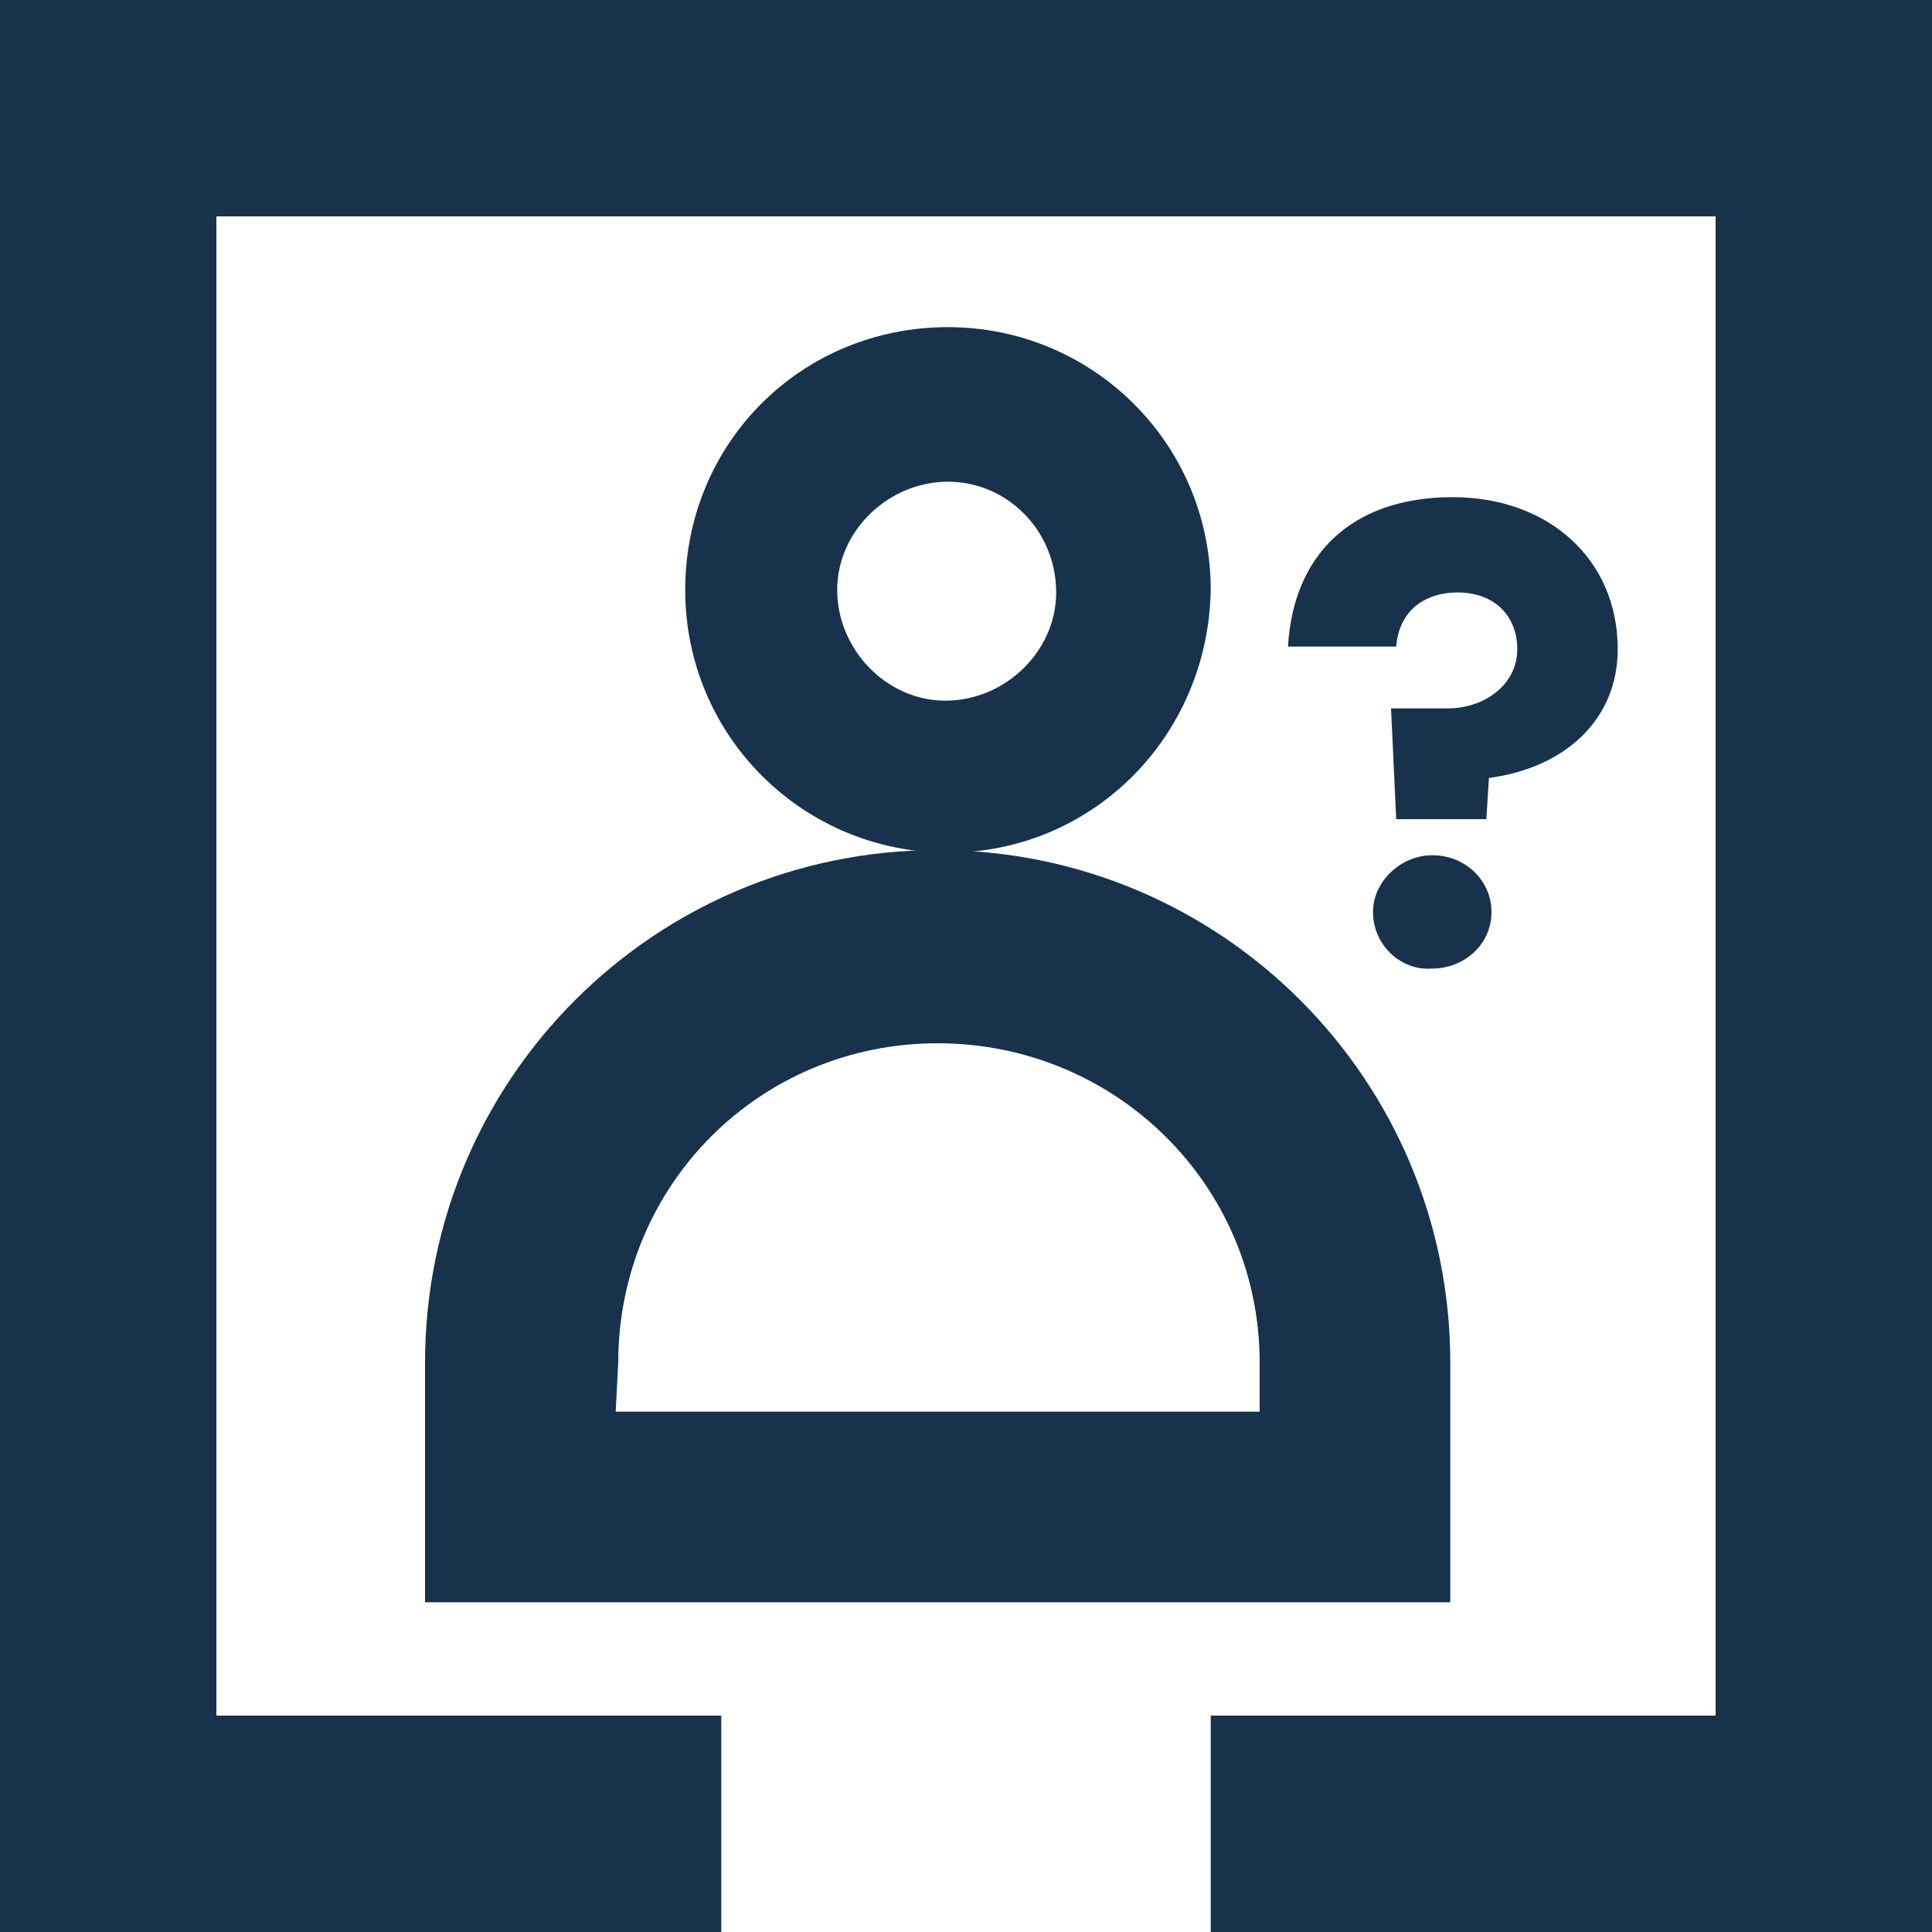
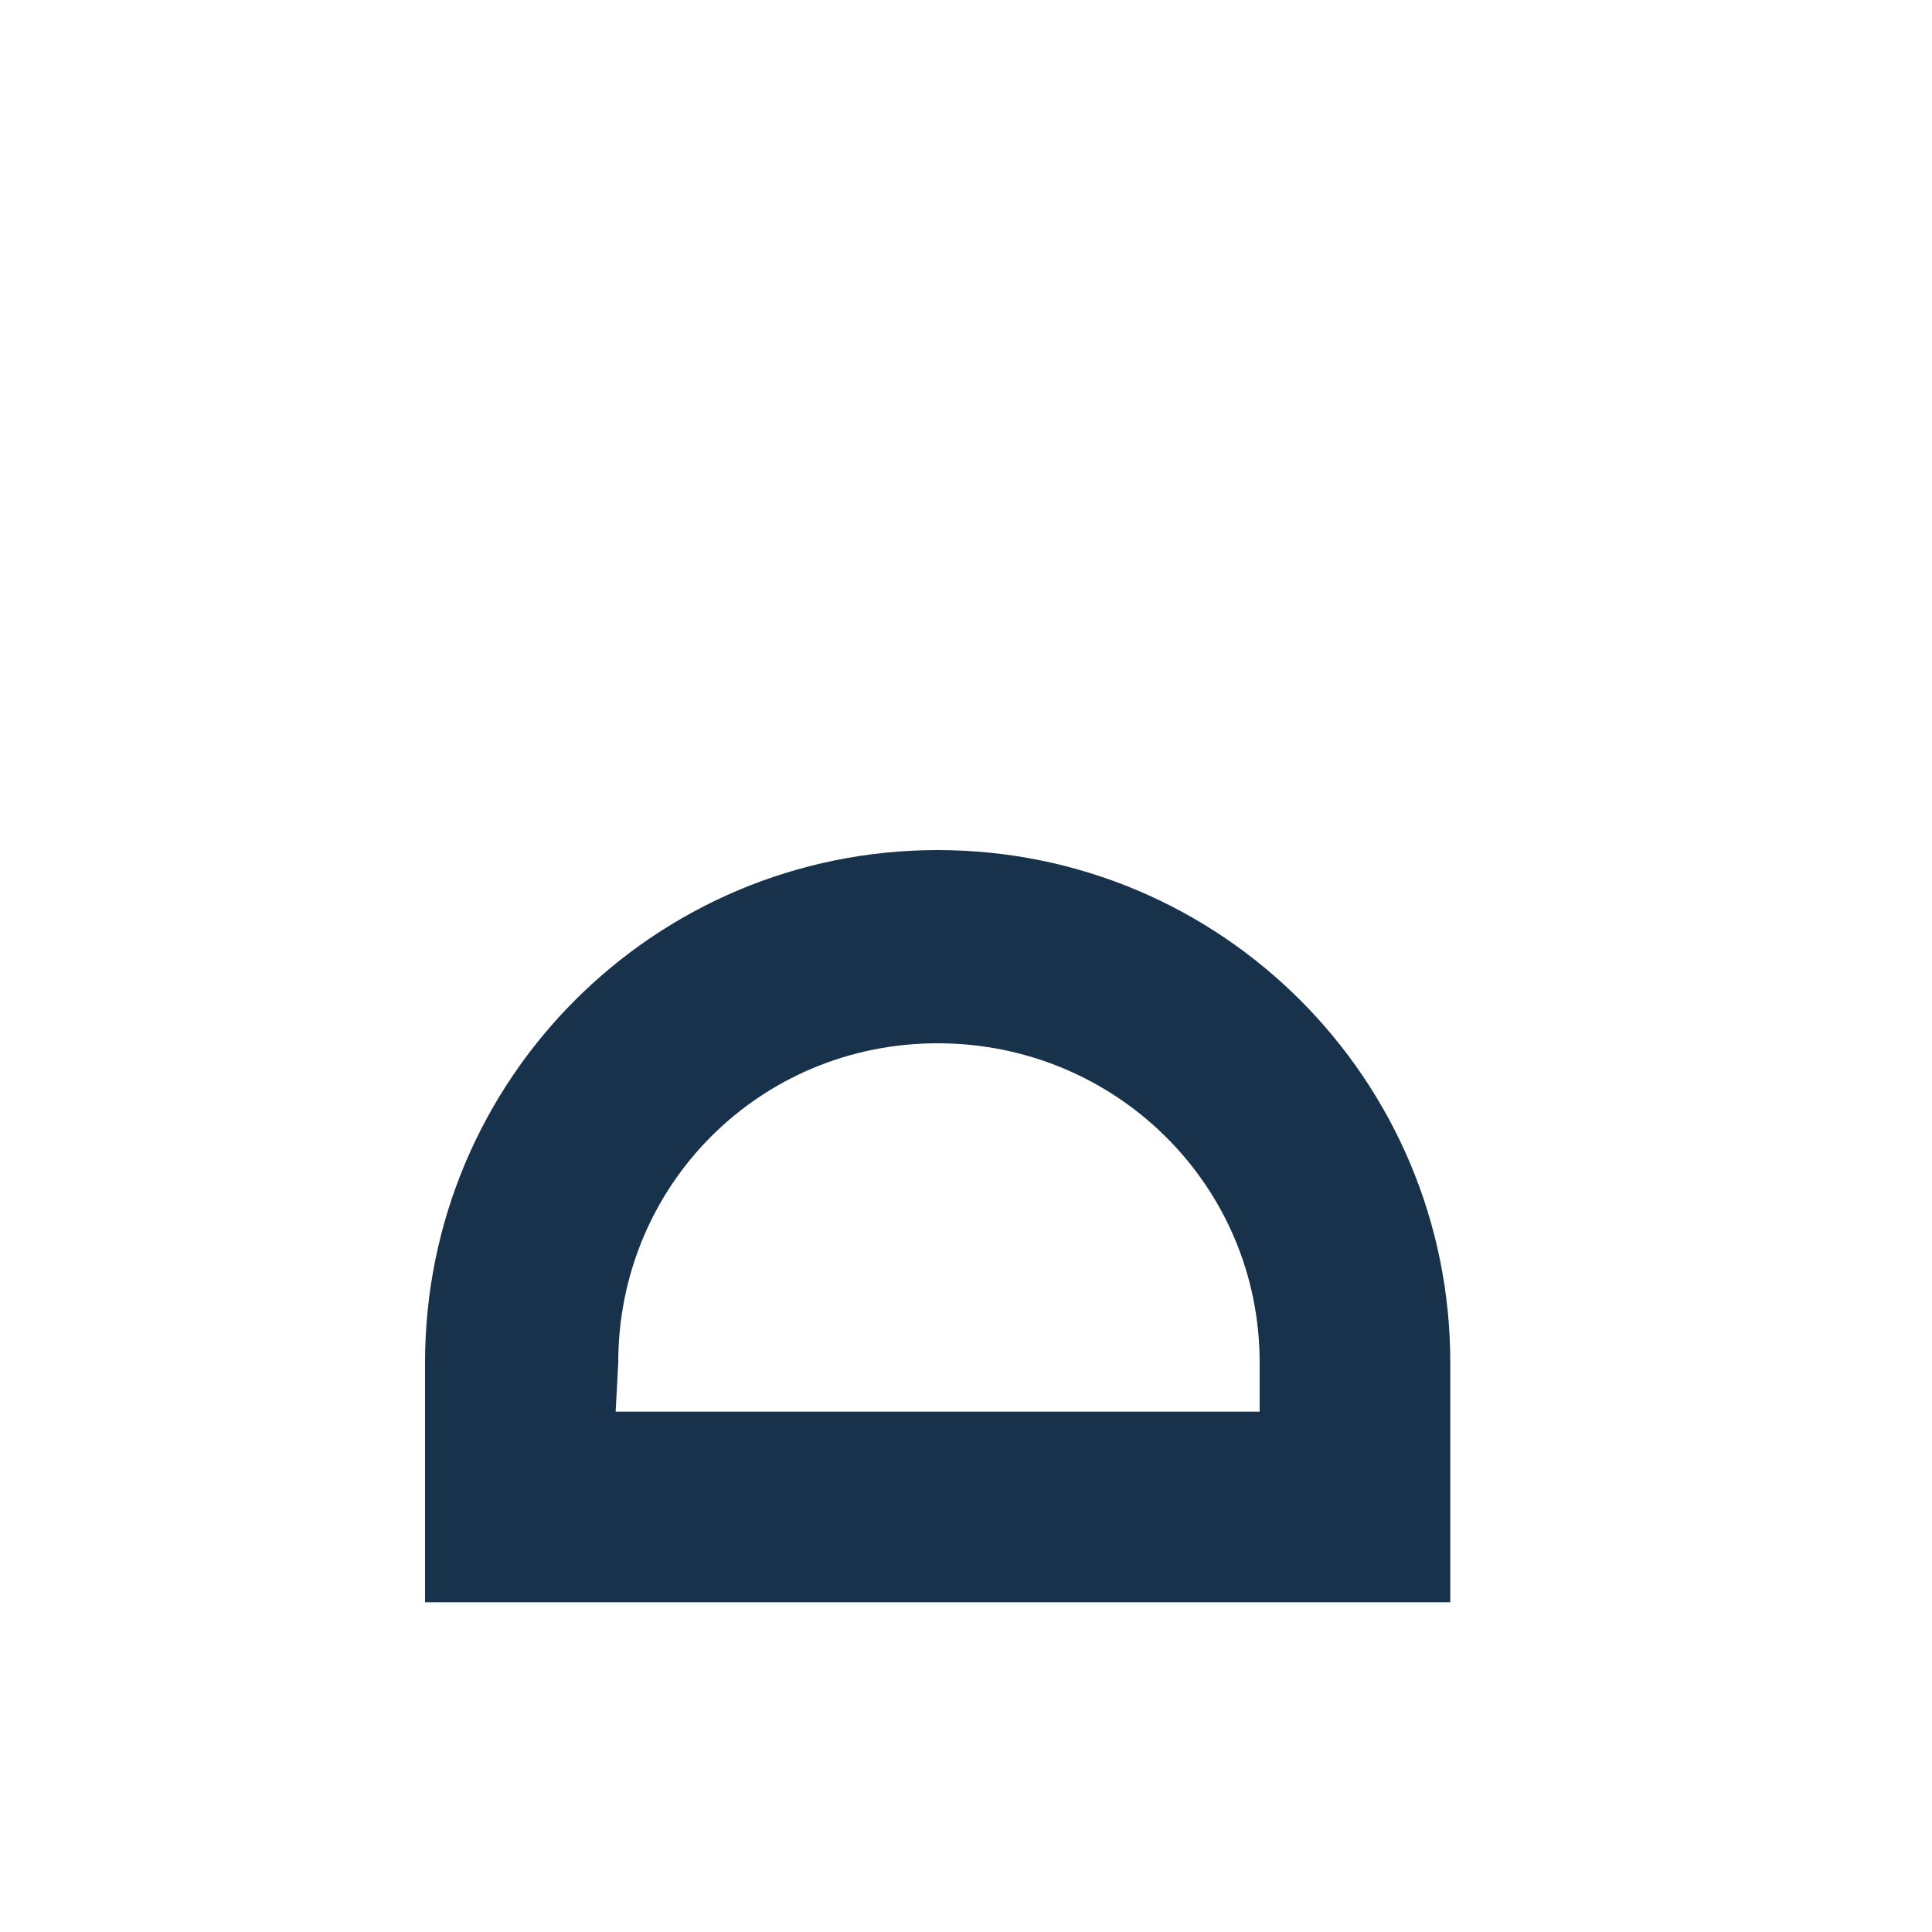
<svg xmlns="http://www.w3.org/2000/svg" version="1.1" id="Layer_1" x="0px" y="0px" viewBox="0 0 75 75" style="enable-background:new 0 0 75 75;" xml:space="preserve">
  <style type="text/css">
	.st0{fill:#19324B;}
	.st1{enable-background:new    ;}
</style>
  <g id="Layer_2_00000095304678916734369900000004885922268887156407_">
    <g id="Layer_1-2">
-       <path class="st0" d="M36.8,18.7c-2.3,0-4.3,1.9-4.3,4.2s1.9,4.3,4.2,4.3c2.3,0,4.3-1.9,4.3-4.2c0,0,0,0,0,0    C41,20.6,39.1,18.7,36.8,18.7 M36.8,33.1c-5.6,0-10.2-4.5-10.2-10.2s4.5-10.2,10.2-10.2c5.6,0,10.2,4.5,10.2,10.2c0,0,0,0,0,0    C46.9,28.6,42.4,33.1,36.8,33.1" />
      <path class="st0" d="M23.9,54.8h25v-1.9c0-6.9-5.6-12.4-12.5-12.4C29.5,40.5,24,46,24,52.9L23.9,54.8z M56.2,62.2H16.5v-9.3    c0-11,8.9-19.9,19.9-19.9s19.9,8.9,19.9,19.9V62.2z" />
-       <polygon class="st0" points="0,0 0,75 28,75 28,66.6 8.4,66.6 8.4,8.4 66.6,8.4 66.6,66.6 47,66.6 47,75 75,75 75,0   " />
    </g>
  </g>
  <g class="st1">
-     <path class="st0" d="M54.2,31.8L54,27.5h2.2c1.4,0,2.7-0.9,2.7-2.3c0-1.3-0.9-2.2-2.3-2.2s-2.3,0.8-2.4,2.1h-4.2   c0.2-3.5,2.4-5.8,6.4-5.8c3.7,0,6.4,2.4,6.4,5.9c0,2.7-2,4.6-5,5l-0.1,1.6L54.2,31.8C54.2,31.9,54.2,31.8,54.2,31.8z M53.3,35.4   c0-1.2,1.1-2.2,2.3-2.2c1.3,0,2.3,1,2.3,2.2c0,1.3-1.1,2.2-2.3,2.2C54.4,37.7,53.3,36.7,53.3,35.4z" />
-   </g>
+     </g>
</svg>